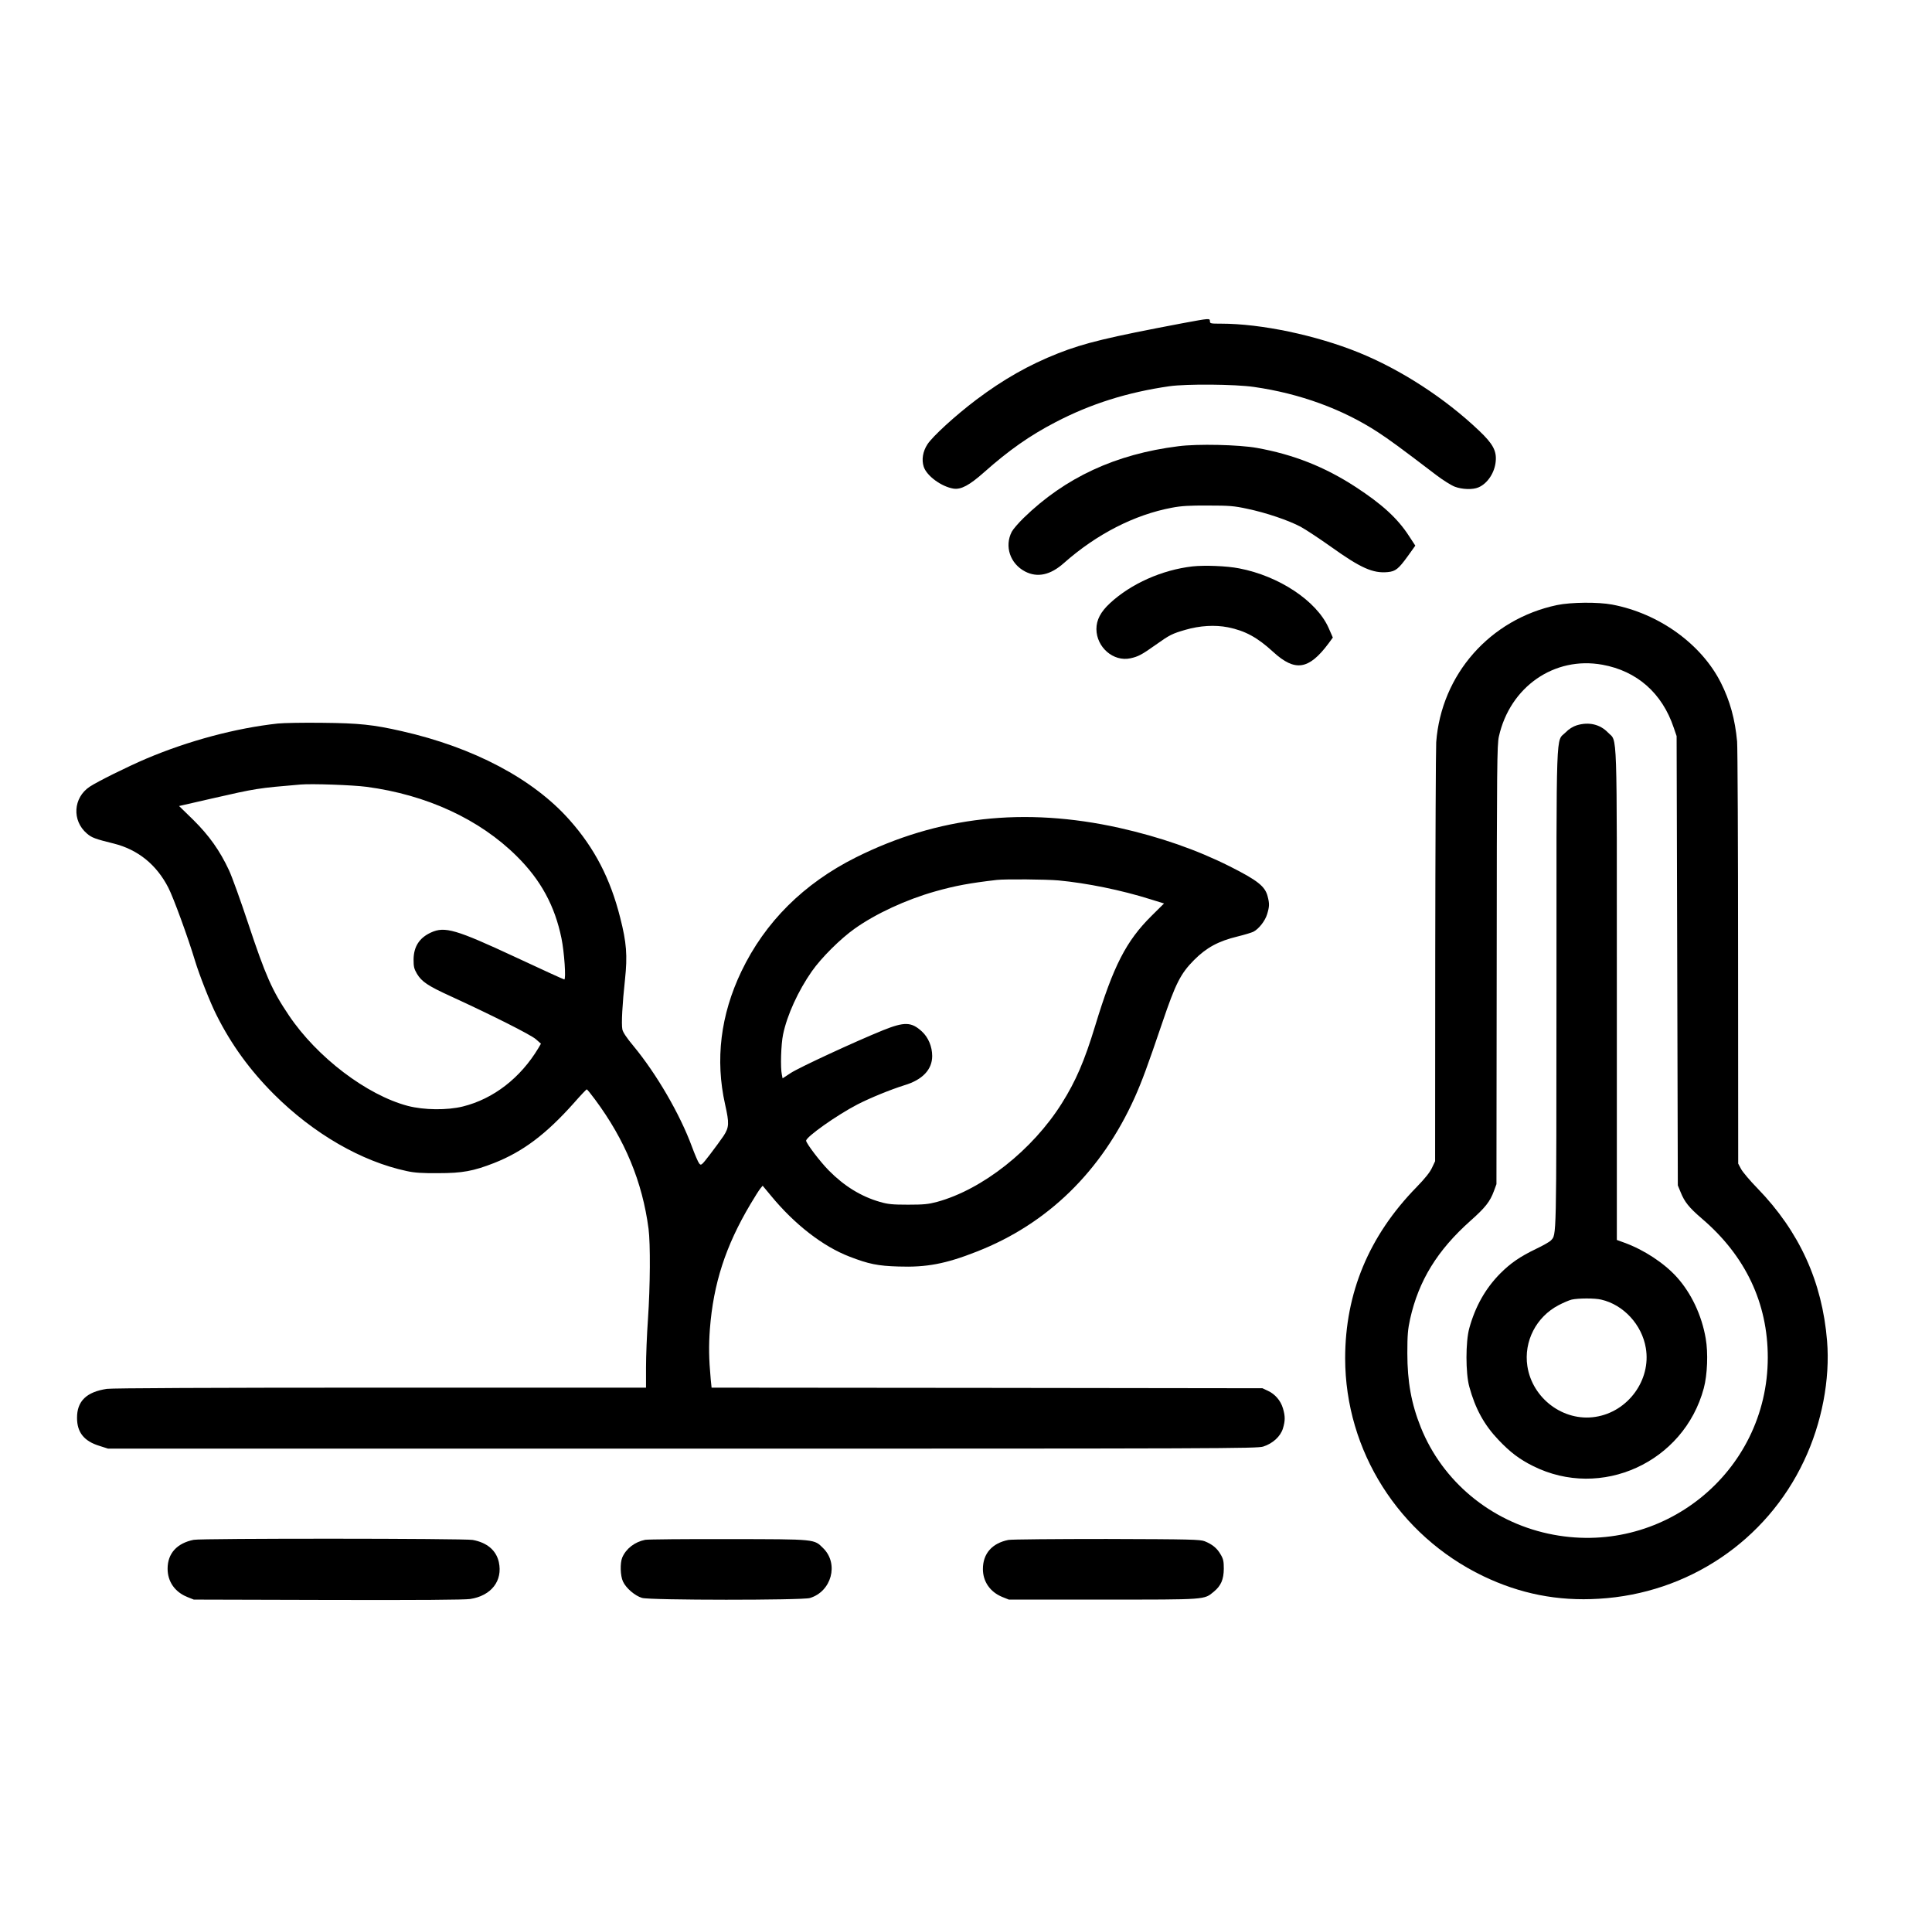
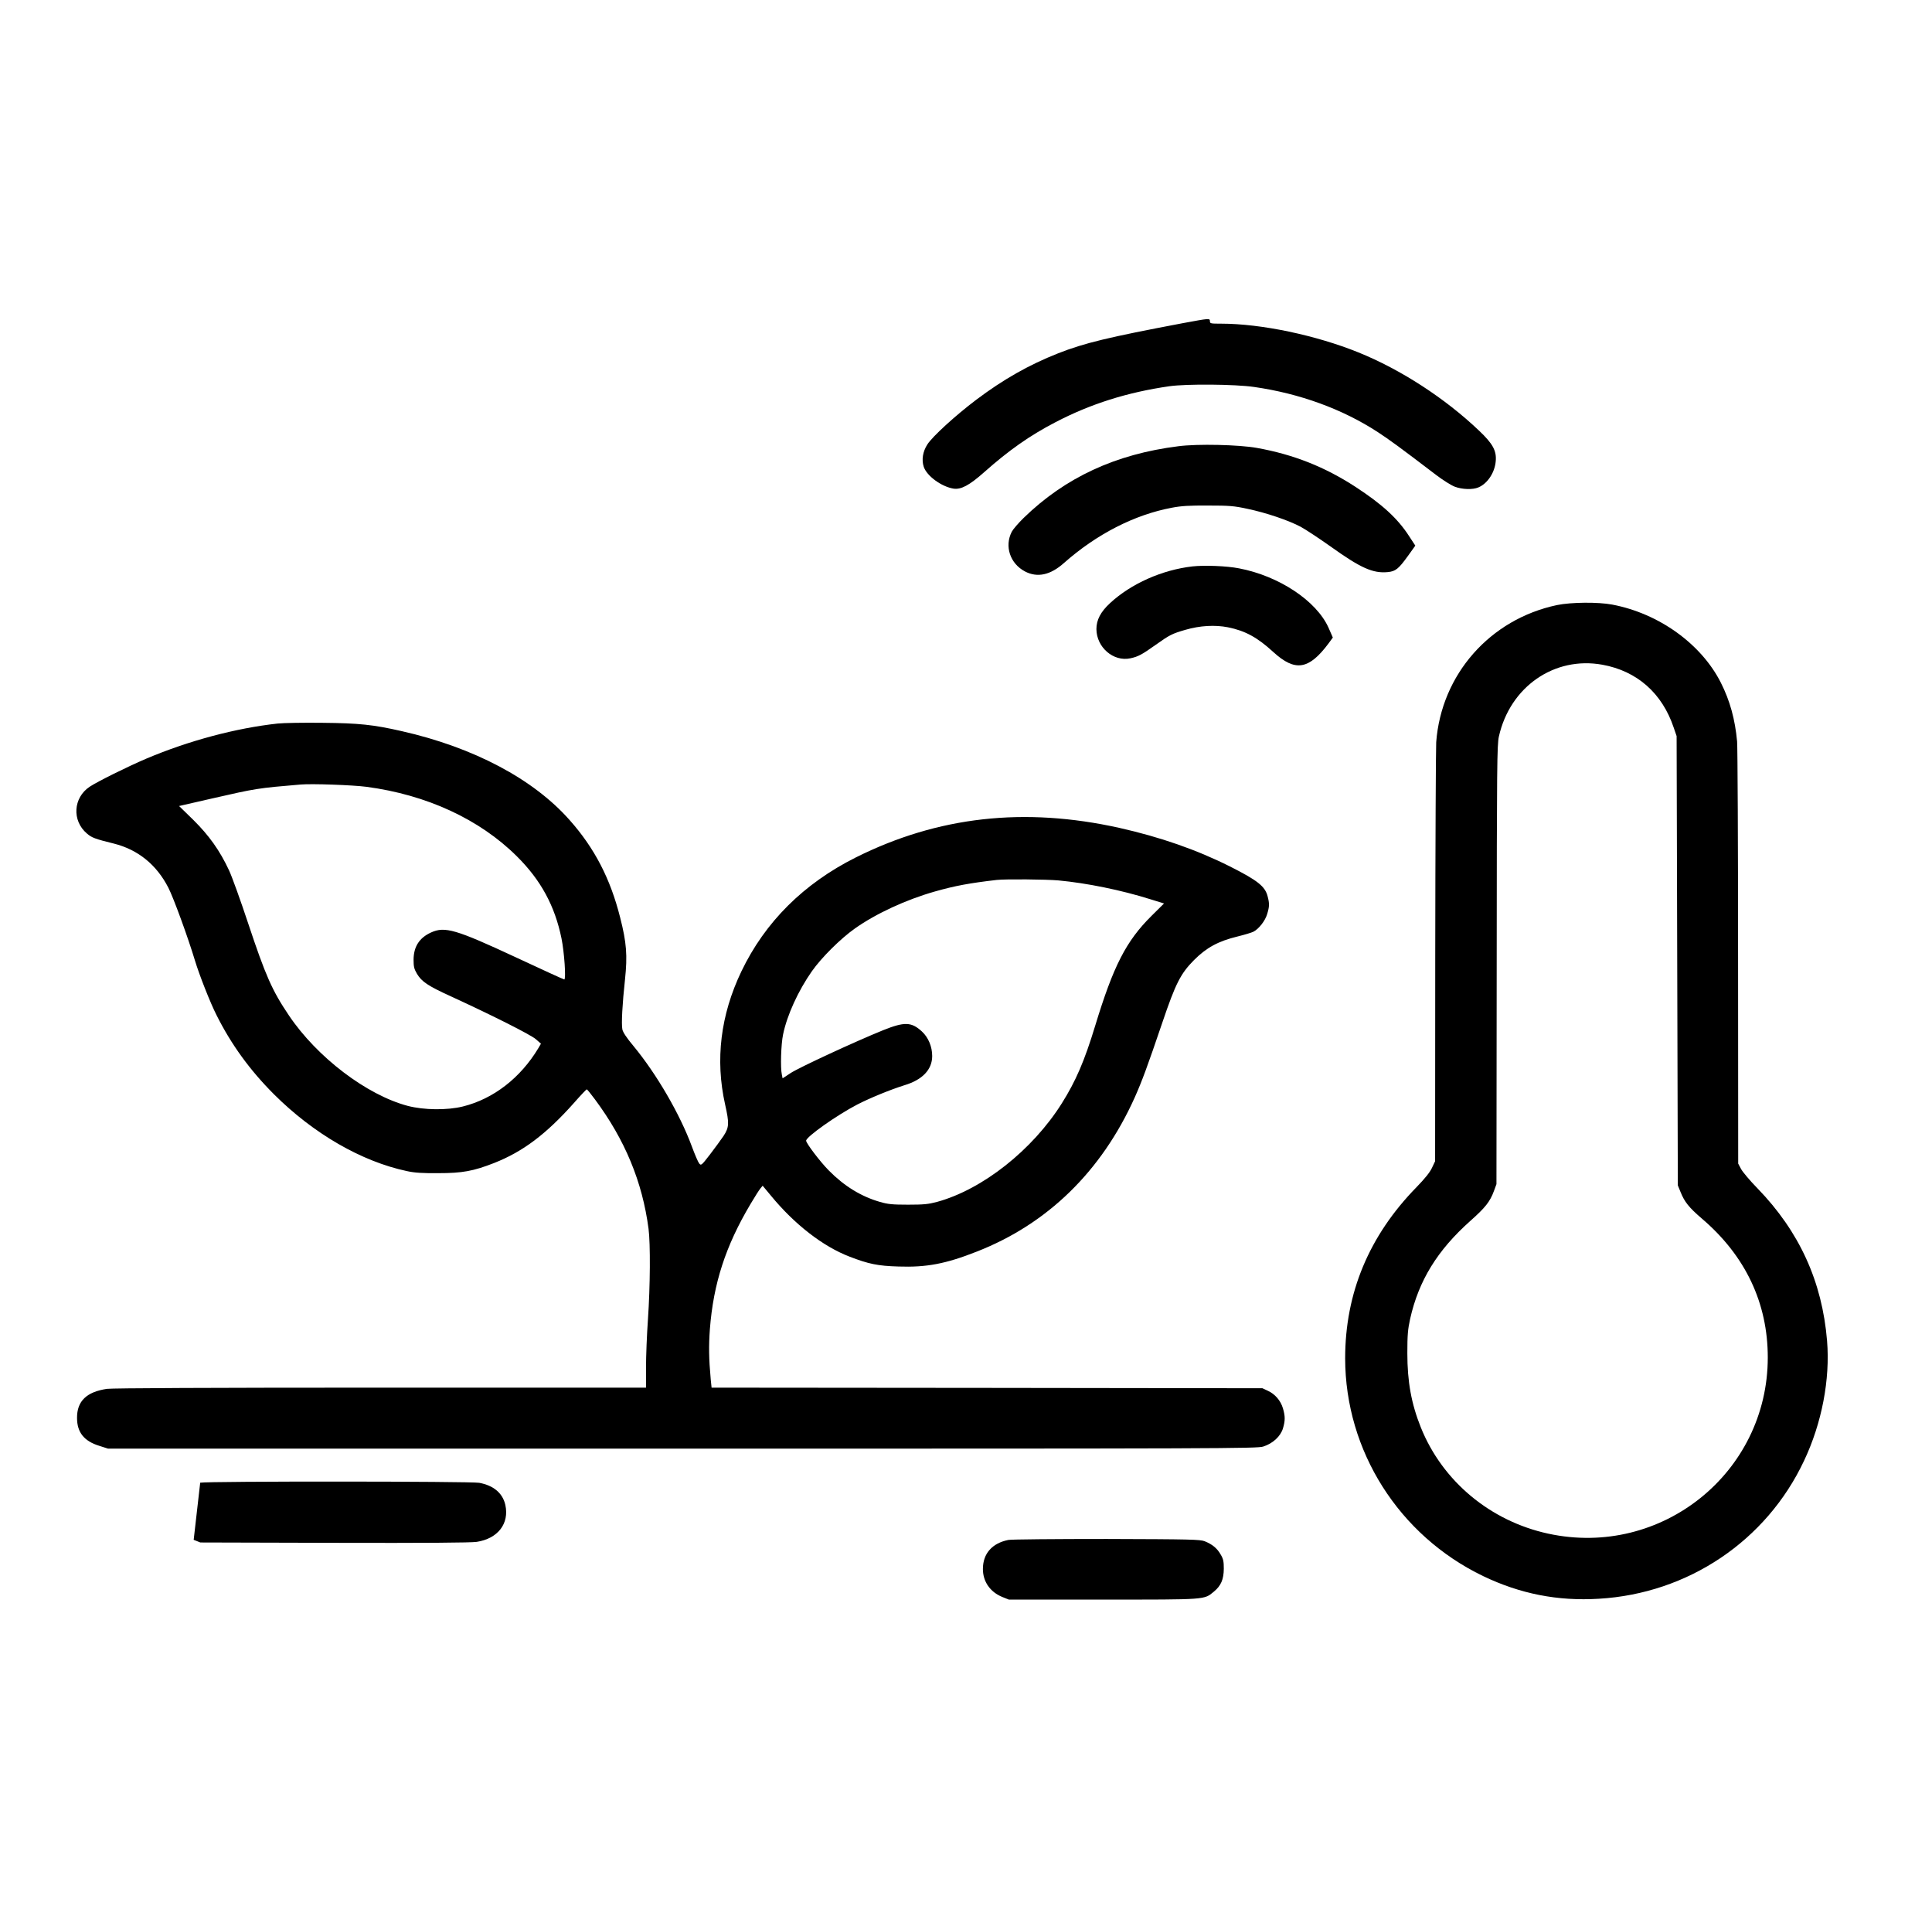
<svg xmlns="http://www.w3.org/2000/svg" width="1600pt" height="1598pt" viewBox="0 0 1600 1598" preserveAspectRatio="xMidYMid meet">
  <g transform="translate(0,1598) scale(0.1,-0.1)" fill="#000000" stroke="none">
    <path d="M9795 13304 c-618 -117 -815 -164 -1033 -250 -241 -95 -454 -216 -677 -384 -170 -128 -363 -304 -405 -370 -38 -59 -49 -127 -30 -185 25 -76 147 -165 247 -181 62 -9 130 27 251 134 206 183 379 305 593 416 291 152 596 248 944 298 142 20 542 17 700 -6 378 -54 733 -183 1027 -375 96 -63 176 -121 483 -355 55 -42 124 -85 153 -96 61 -23 148 -26 195 -6 75 31 136 122 144 217 8 86 -24 145 -137 252 -282 269 -649 507 -1000 649 -351 142 -806 238 -1137 238 -86 0 -93 1 -93 20 0 26 -3 25 -225 -16z" />
    <path d="M9758 12285 c-519 -65 -937 -259 -1281 -594 -43 -42 -87 -93 -98 -114 -62 -120 -14 -264 110 -329 102 -53 210 -30 322 70 270 239 584 400 894 458 78 15 145 19 300 18 176 0 215 -3 325 -27 154 -32 340 -95 442 -149 42 -23 154 -97 250 -165 246 -176 348 -222 471 -210 64 6 89 26 165 131 l63 88 -53 81 c-94 145 -222 262 -443 406 -255 166 -514 268 -815 322 -149 27 -494 35 -652 14z" />
    <path d="M9875 11290 c-252 -29 -508 -143 -682 -304 -78 -72 -113 -139 -113 -215 1 -151 141 -272 281 -242 65 14 95 30 209 111 118 84 137 93 247 125 120 35 245 42 352 21 144 -29 244 -84 375 -204 181 -166 295 -149 459 71 l35 48 -36 82 c-100 222 -410 428 -741 491 -102 20 -286 27 -386 16z" />
    <path d="M12895 10970 c-556 -117 -959 -575 -1001 -1136 -3 -49 -7 -849 -8 -1779 l-1 -1690 -26 -55 c-17 -37 -59 -89 -128 -160 -394 -403 -591 -877 -591 -1418 1 -766 445 -1466 1142 -1802 306 -147 618 -209 959 -188 738 43 1387 479 1699 1142 148 312 217 675 191 993 -40 490 -229 905 -576 1263 -62 63 -123 136 -136 160 l-24 45 -1 1705 c0 938 -4 1743 -8 1790 -17 184 -59 337 -134 486 -162 322 -514 575 -901 648 -117 22 -339 20 -456 -4z m375 -494 c287 -52 495 -235 591 -521 l24 -70 5 -1860 5 -1860 23 -56 c33 -82 69 -127 176 -219 361 -308 546 -699 546 -1150 0 -955 -881 -1662 -1818 -1459 -480 104 -876 434 -1055 879 -79 197 -112 379 -112 615 0 151 4 197 23 284 71 317 225 568 499 812 124 110 163 160 195 247 l21 57 2 1815 c1 1664 3 1821 18 1891 92 412 459 667 857 595z" />
-     <path d="M13057 9974 c-31 -10 -64 -30 -92 -59 -81 -81 -75 96 -75 -2129 -1 -2103 1 -2025 -46 -2077 -10 -11 -64 -42 -121 -69 -135 -65 -212 -118 -298 -204 -123 -124 -207 -273 -257 -454 -31 -112 -31 -372 0 -484 50 -183 123 -316 242 -441 96 -101 173 -160 286 -216 564 -282 1249 30 1414 644 30 112 37 292 16 412 -33 193 -120 376 -240 509 -105 116 -273 226 -433 284 l-63 23 0 2027 c0 2270 6 2092 -73 2174 -66 69 -160 91 -260 60z m203 -4755 c185 -42 338 -208 370 -401 45 -265 -148 -529 -418 -570 -264 -41 -522 152 -563 420 -31 205 73 408 259 505 38 20 87 41 108 46 54 12 190 13 244 0z" />
    <path d="M2300 9989 c-347 -38 -737 -142 -1089 -291 -157 -67 -401 -188 -468 -232 -137 -91 -149 -281 -23 -388 39 -34 69 -45 223 -83 199 -50 353 -174 451 -365 42 -81 164 -415 221 -605 35 -116 126 -348 178 -450 122 -244 277 -457 476 -656 327 -326 724 -556 1101 -636 64 -14 127 -18 260 -17 200 0 290 17 462 84 238 94 429 237 660 496 55 63 104 114 107 114 4 0 34 -37 68 -83 249 -335 393 -683 444 -1072 16 -124 14 -474 -5 -750 -9 -126 -16 -305 -16 -397 l0 -168 -2197 0 c-1406 0 -2223 -4 -2267 -10 -170 -25 -249 -102 -248 -241 0 -119 58 -192 185 -231 l72 -23 4755 0 c4480 0 4758 1 4811 17 79 25 144 84 164 151 19 64 19 100 0 165 -19 65 -66 119 -125 146 l-45 21 -2281 3 -2281 2 -7 68 c-16 175 -17 279 -7 417 29 377 130 688 335 1033 35 59 72 118 83 131 l19 23 69 -83 c194 -236 429 -419 650 -504 158 -61 234 -77 406 -82 231 -8 391 22 647 123 587 229 1034 665 1309 1276 61 137 105 256 228 618 111 328 152 408 264 521 103 103 200 156 361 195 57 14 116 32 130 39 45 23 98 91 114 146 19 63 20 86 4 147 -21 83 -83 132 -313 248 -275 138 -577 243 -915 319 -787 175 -1503 95 -2183 -245 -431 -216 -751 -534 -947 -943 -173 -361 -218 -732 -135 -1102 35 -156 34 -189 -13 -261 -22 -32 -72 -101 -112 -153 -71 -92 -74 -94 -90 -74 -9 11 -36 74 -60 139 -99 269 -293 602 -484 833 -57 68 -88 115 -92 138 -9 46 0 211 22 413 21 198 13 305 -40 512 -81 322 -212 575 -418 807 -300 340 -794 602 -1391 737 -237 54 -353 66 -657 69 -157 2 -323 -1 -370 -6z m735 -524 c498 -66 936 -268 1245 -575 199 -197 315 -411 370 -680 23 -112 39 -340 23 -340 -5 0 -187 83 -405 185 -492 229 -584 256 -698 204 -97 -44 -144 -117 -145 -224 0 -59 4 -77 28 -118 39 -65 90 -100 279 -186 342 -157 664 -319 706 -356 l42 -37 -21 -36 c-148 -247 -372 -421 -626 -484 -130 -32 -321 -30 -456 5 -340 90 -752 403 -985 750 -139 206 -193 329 -337 762 -62 187 -133 384 -158 438 -77 165 -165 288 -296 418 l-118 115 271 62 c367 84 380 86 736 116 93 8 430 -4 545 -19z m5730 -775 c235 -22 521 -80 762 -156 l113 -35 -103 -102 c-211 -209 -316 -414 -467 -910 -89 -293 -161 -459 -276 -642 -243 -387 -657 -714 -1034 -817 -72 -19 -109 -23 -240 -23 -131 0 -167 4 -233 23 -156 45 -296 131 -424 261 -72 73 -184 221 -187 245 -3 31 255 213 425 301 105 54 274 123 389 159 150 45 230 130 230 242 0 78 -32 154 -85 203 -87 80 -144 82 -323 10 -232 -94 -696 -309 -764 -354 l-67 -44 -6 31 c-13 56 -7 251 10 332 33 161 126 363 238 523 80 114 237 270 357 355 174 123 424 239 665 307 166 47 286 69 510 95 71 8 409 5 510 -4z" />
-     <path d="M1604 3230 c-139 -28 -216 -113 -216 -239 0 -106 59 -192 162 -234 l55 -22 1110 -3 c753 -2 1132 1 1179 8 175 27 271 151 237 306 -22 97 -97 161 -216 183 -70 13 -2246 14 -2311 1z" />
-     <path d="M5343 3230 c-88 -18 -158 -73 -190 -147 -19 -47 -16 -150 6 -198 25 -55 100 -119 158 -136 67 -20 1326 -20 1390 -1 179 54 241 282 112 411 -79 78 -52 76 -784 77 -357 1 -669 -2 -692 -6z" />
+     <path d="M1604 3230 l55 -22 1110 -3 c753 -2 1132 1 1179 8 175 27 271 151 237 306 -22 97 -97 161 -216 183 -70 13 -2246 14 -2311 1z" />
    <path d="M8351 3229 c-135 -27 -211 -113 -211 -241 0 -104 60 -190 160 -231 l55 -22 780 0 c865 0 835 -2 918 66 59 49 81 101 82 189 0 63 -4 82 -27 120 -29 51 -69 83 -131 108 -38 15 -115 17 -812 19 -423 0 -790 -3 -814 -8z" />
  </g>
</svg>